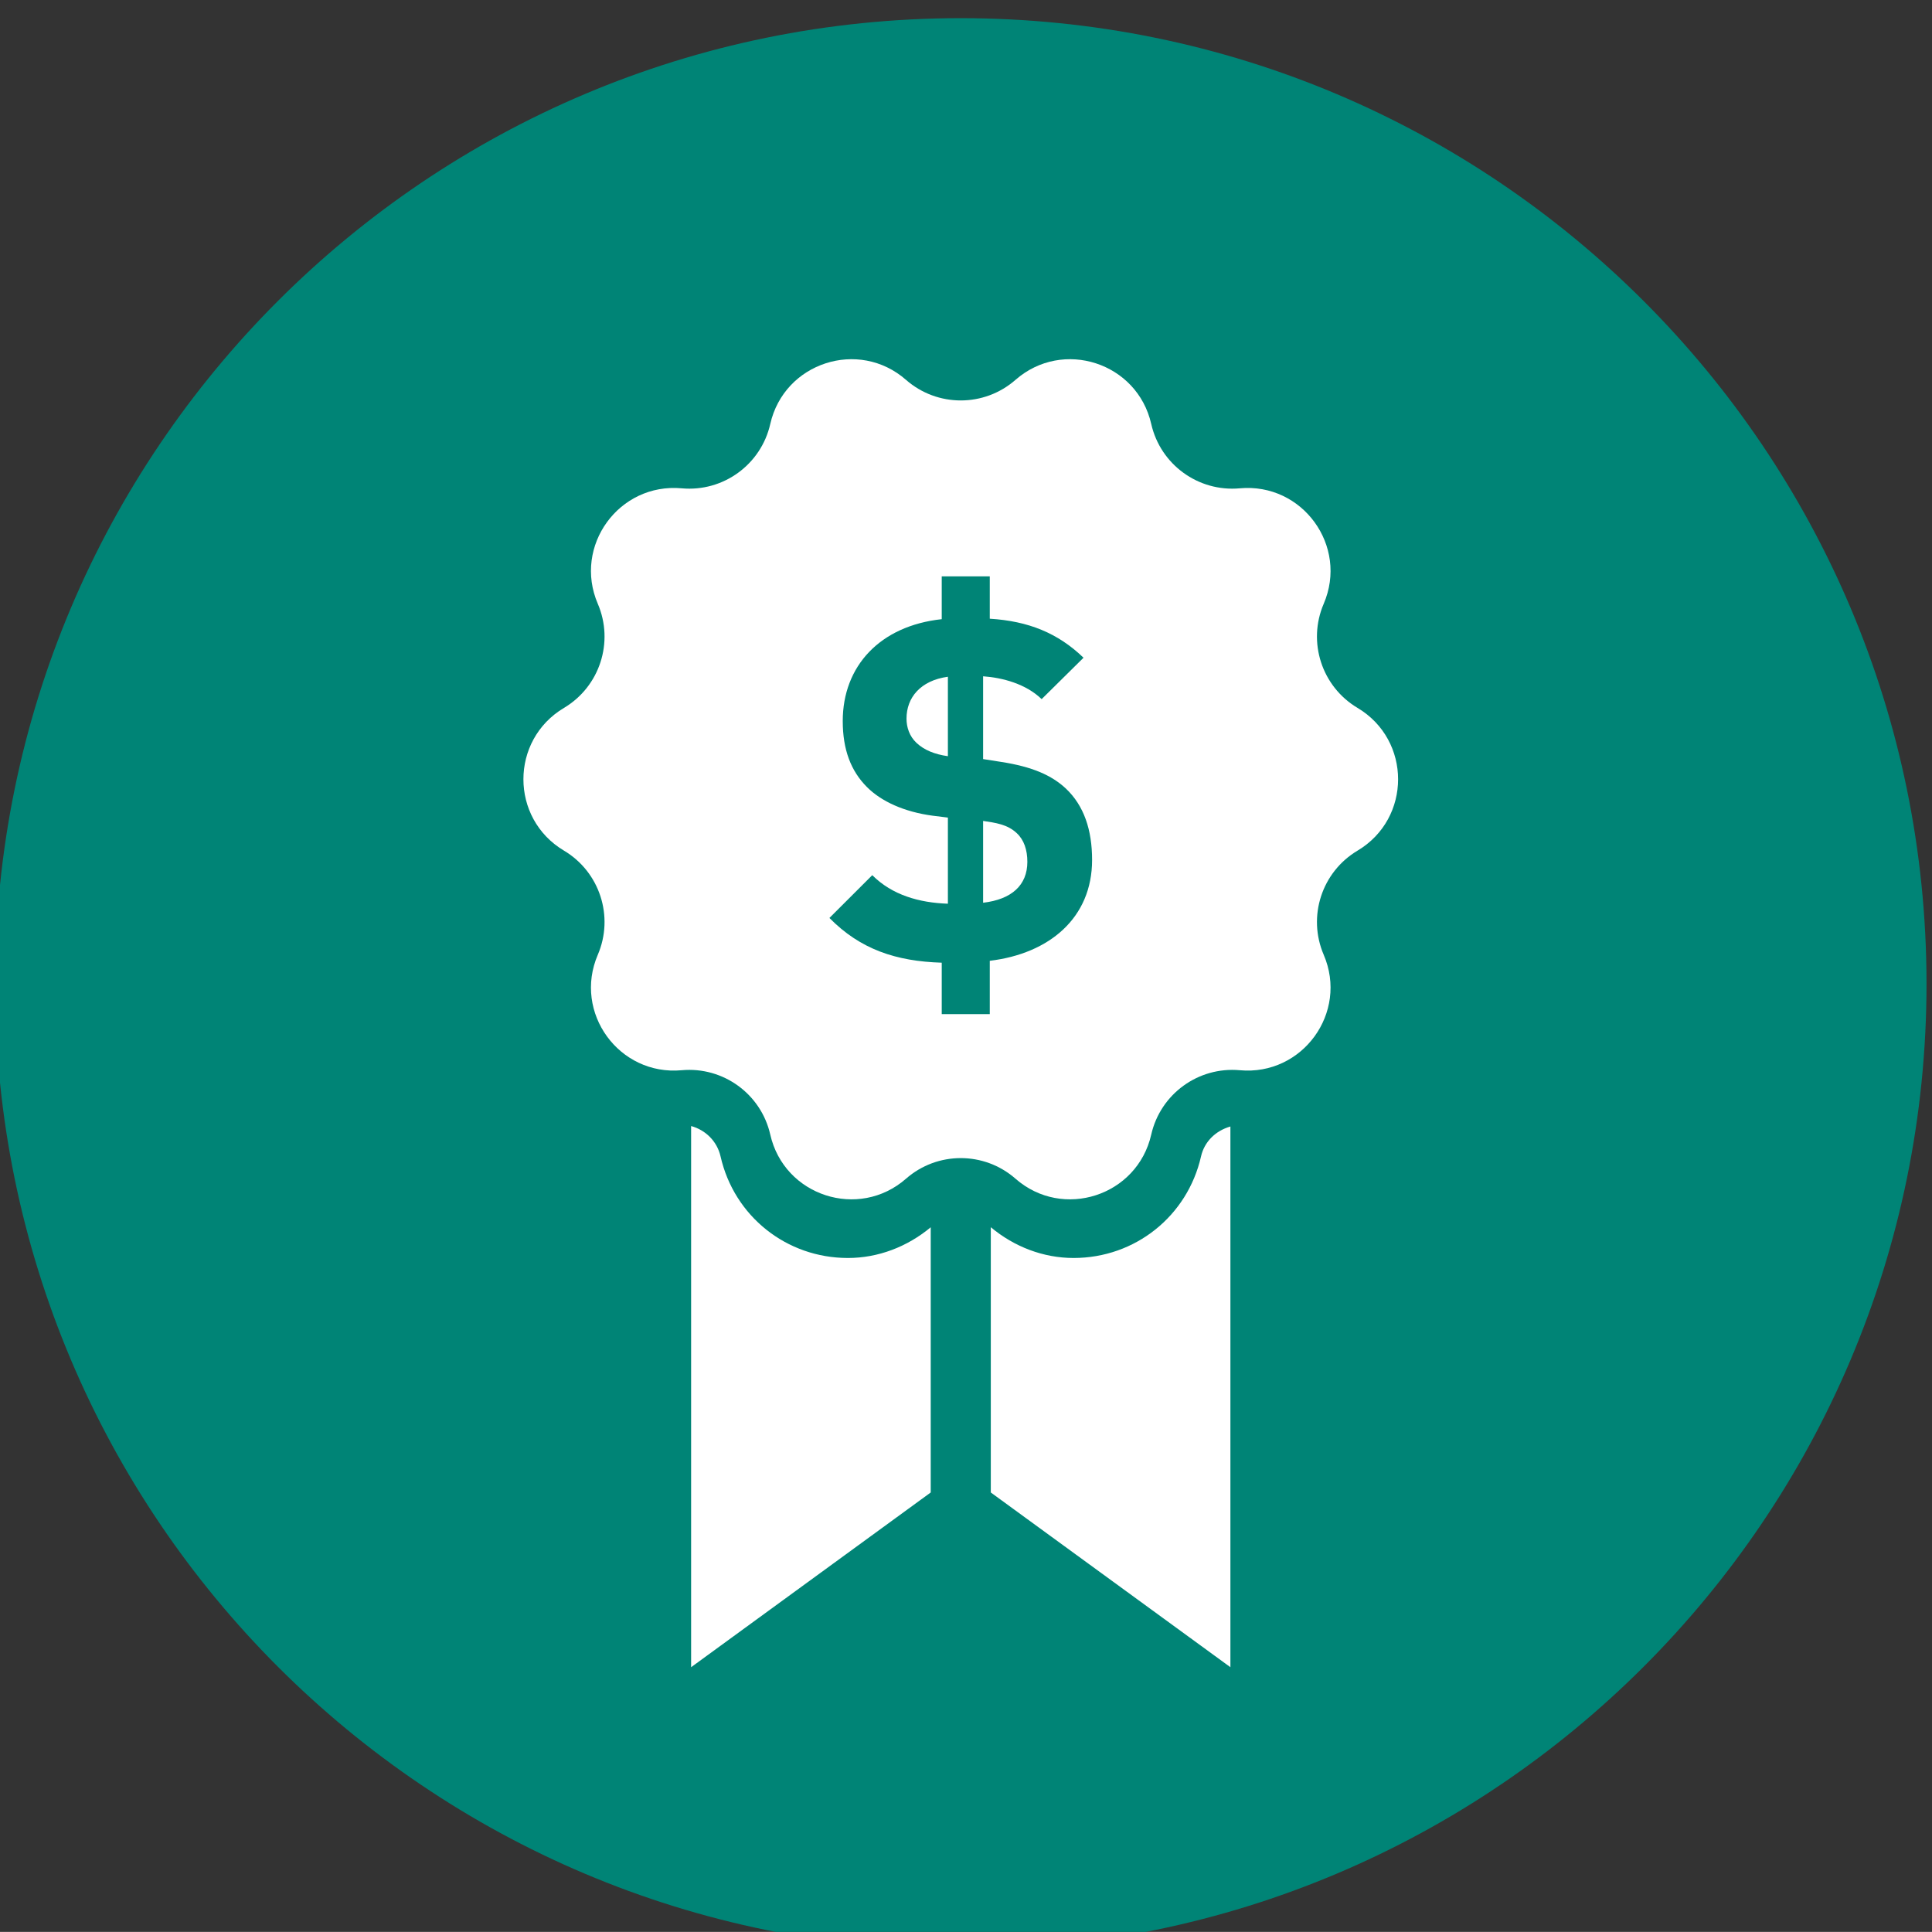
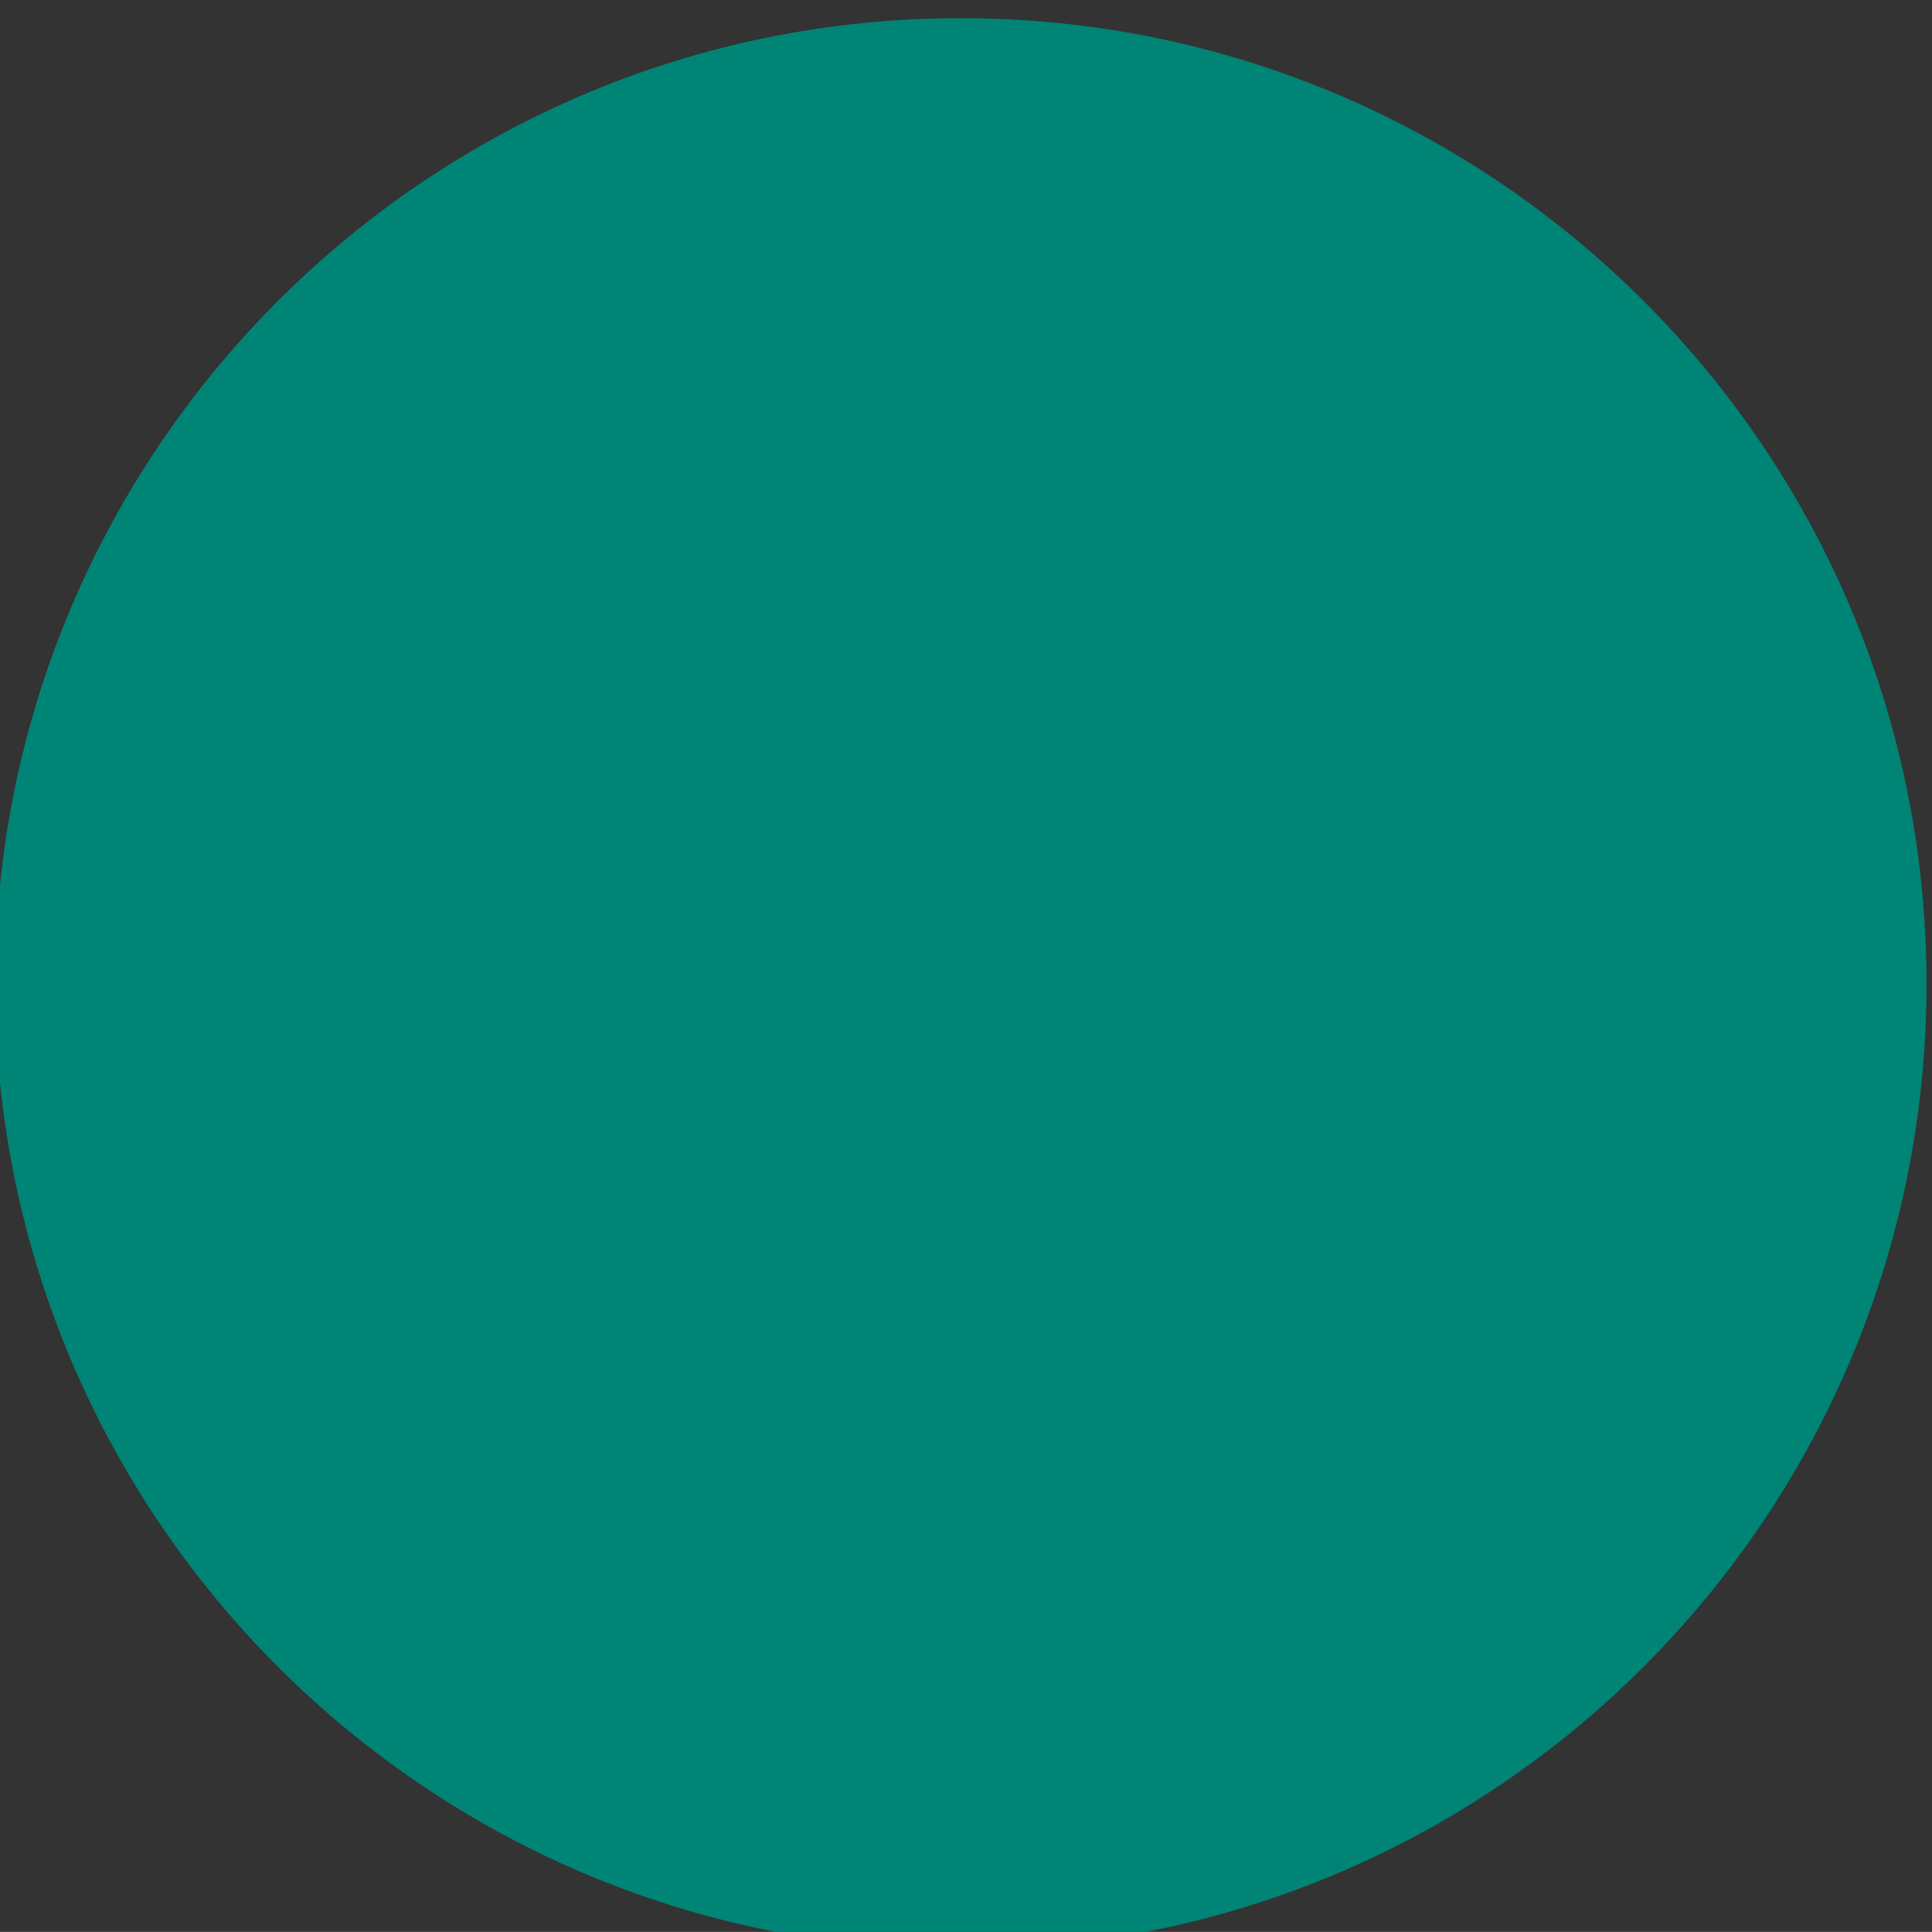
<svg xmlns="http://www.w3.org/2000/svg" xmlns:ns1="http://sodipodi.sourceforge.net/DTD/sodipodi-0.dtd" xmlns:ns2="http://www.inkscape.org/namespaces/inkscape" version="1.1" id="svg132" width="143.091" height="143.084" viewBox="0 0 143.091 143.084" ns1:docname="Landing_Cubrelit_2023.pdf">
  <rect x="0" y="0" width="143.091" height="143.084" fill="#333333" stroke="none" />
  <defs id="defs136">
    <clipPath id="clipPath1604">
      <path d="M 0,5563.5 H 1440 V 0 H 0 Z" id="path1602" />
    </clipPath>
  </defs>
  <g id="g140" ns2:groupmode="layer" ns2:label="Page 1" transform="matrix(1.333,0,0,-1.333,-1481.701,5384.653)">
    <g id="g1598">
      <g id="g1600" clip-path="url(#clipPath1604)">
        <g id="g9944" style="display:inline">
          <g id="g1704" transform="translate(1164.935,3931.177)">
            <path d="m 0,0 c 29.634,0 53.659,24.025 53.659,53.659 0,29.633 -24.025,53.654 -53.659,53.654 -29.634,0 -53.659,-24.021 -53.659,-53.654 C -53.659,24.025 -29.634,0 0,0" style="fill:#008476;fill-opacity:1;fill-rule:nonzero;stroke:none" id="path1706" />
          </g>
          <g id="g1708" transform="translate(1178.285,3975.248)">
-             <path d="m 0,0 c -0.756,-3.323 -3.667,-5.644 -7.08,-5.644 -1.681,0 -3.3,0.622 -4.601,1.71 V -18.673 L 1.632,-28.381 V 1.662 C 0.785,1.417 0.181,0.799 0,0 m -26.696,0 c -0.194,0.846 -0.835,1.467 -1.636,1.687 v -30.068 l 13.313,9.708 v 14.735 c -1.304,-1.085 -2.919,-1.706 -4.601,-1.706 -3.413,0 -6.323,2.321 -7.076,5.644" style="fill:#ffffff;fill-opacity:1;fill-rule:nonzero;stroke:none" id="path1710" />
-           </g>
+             </g>
          <g id="g1712" transform="translate(1167.976,4018.394)">
-             <path d="m 0,0 v 0 c 2.63,2.305 6.769,0.96 7.542,-2.451 0.512,-2.257 2.617,-3.786 4.921,-3.575 3.483,0.318 6.041,-3.202 4.662,-6.416 -0.913,-2.127 -0.109,-4.601 1.88,-5.785 3.004,-1.79 3.004,-6.141 0,-7.93 -1.989,-1.185 -2.793,-3.659 -1.88,-5.786 1.379,-3.213 -1.179,-6.734 -4.662,-6.415 -2.304,0.21 -4.409,-1.319 -4.921,-3.576 C 6.769,-45.345 2.63,-46.689 0,-44.385 c -1.741,1.526 -4.342,1.526 -6.083,0 v 0 c -2.63,-2.304 -6.769,-0.96 -7.542,2.451 -0.512,2.257 -2.616,3.786 -4.921,3.576 -3.483,-0.319 -6.041,3.202 -4.662,6.415 0.913,2.127 0.109,4.601 -1.879,5.786 -3.005,1.789 -3.005,6.14 0,7.93 1.988,1.184 2.792,3.658 1.879,5.785 -1.379,3.214 1.179,6.734 4.662,6.416 2.305,-0.211 4.409,1.318 4.921,3.575 0.773,3.411 4.912,4.756 7.542,2.451 V 0 C -4.342,-1.525 -1.741,-1.525 0,0" style="fill:#ffffff;fill-opacity:1;fill-rule:nonzero;stroke:none" id="path1714" />
-           </g>
+             </g>
          <g id="g1716" transform="translate(1168.054,3993.201)">
            <path d="m 0,0 c -0.527,0.502 -1.19,0.581 -1.877,0.687 v -4.546 c 1.586,0.184 2.458,0.977 2.458,2.273 C 0.581,-0.926 0.396,-0.37 0,0 M -3.834,8.698 C -5.366,8.486 -6.133,7.534 -6.133,6.371 c 0,-0.476 0.16,-0.979 0.556,-1.349 0.422,-0.396 1.003,-0.634 1.743,-0.739 z m 2.327,-15.783 v -2.961 h -2.669 v 2.856 c -2.538,0.078 -4.52,0.739 -6.24,2.485 l 2.38,2.378 c 1.109,-1.111 2.618,-1.532 4.202,-1.586 V 0.872 L -4.68,0.977 c -1.586,0.212 -2.854,0.794 -3.646,1.587 -0.9,0.898 -1.35,2.089 -1.35,3.674 0,3.041 2.062,5.288 5.5,5.658 v 2.379 h 2.669 V 11.922 C 0.635,11.79 2.273,11.129 3.702,9.754 L 1.375,7.454 C 0.502,8.3 -0.792,8.645 -1.877,8.723 v -4.6 L -0.872,3.965 C 0.846,3.7 1.931,3.225 2.723,2.484 3.728,1.533 4.178,0.185 4.178,-1.481 c 0,-3.224 -2.381,-5.208 -5.685,-5.604" style="fill:#008476;fill-opacity:1;fill-rule:nonzero;stroke:none" id="path1718" />
          </g>
        </g>
      </g>
    </g>
  </g>
</svg>